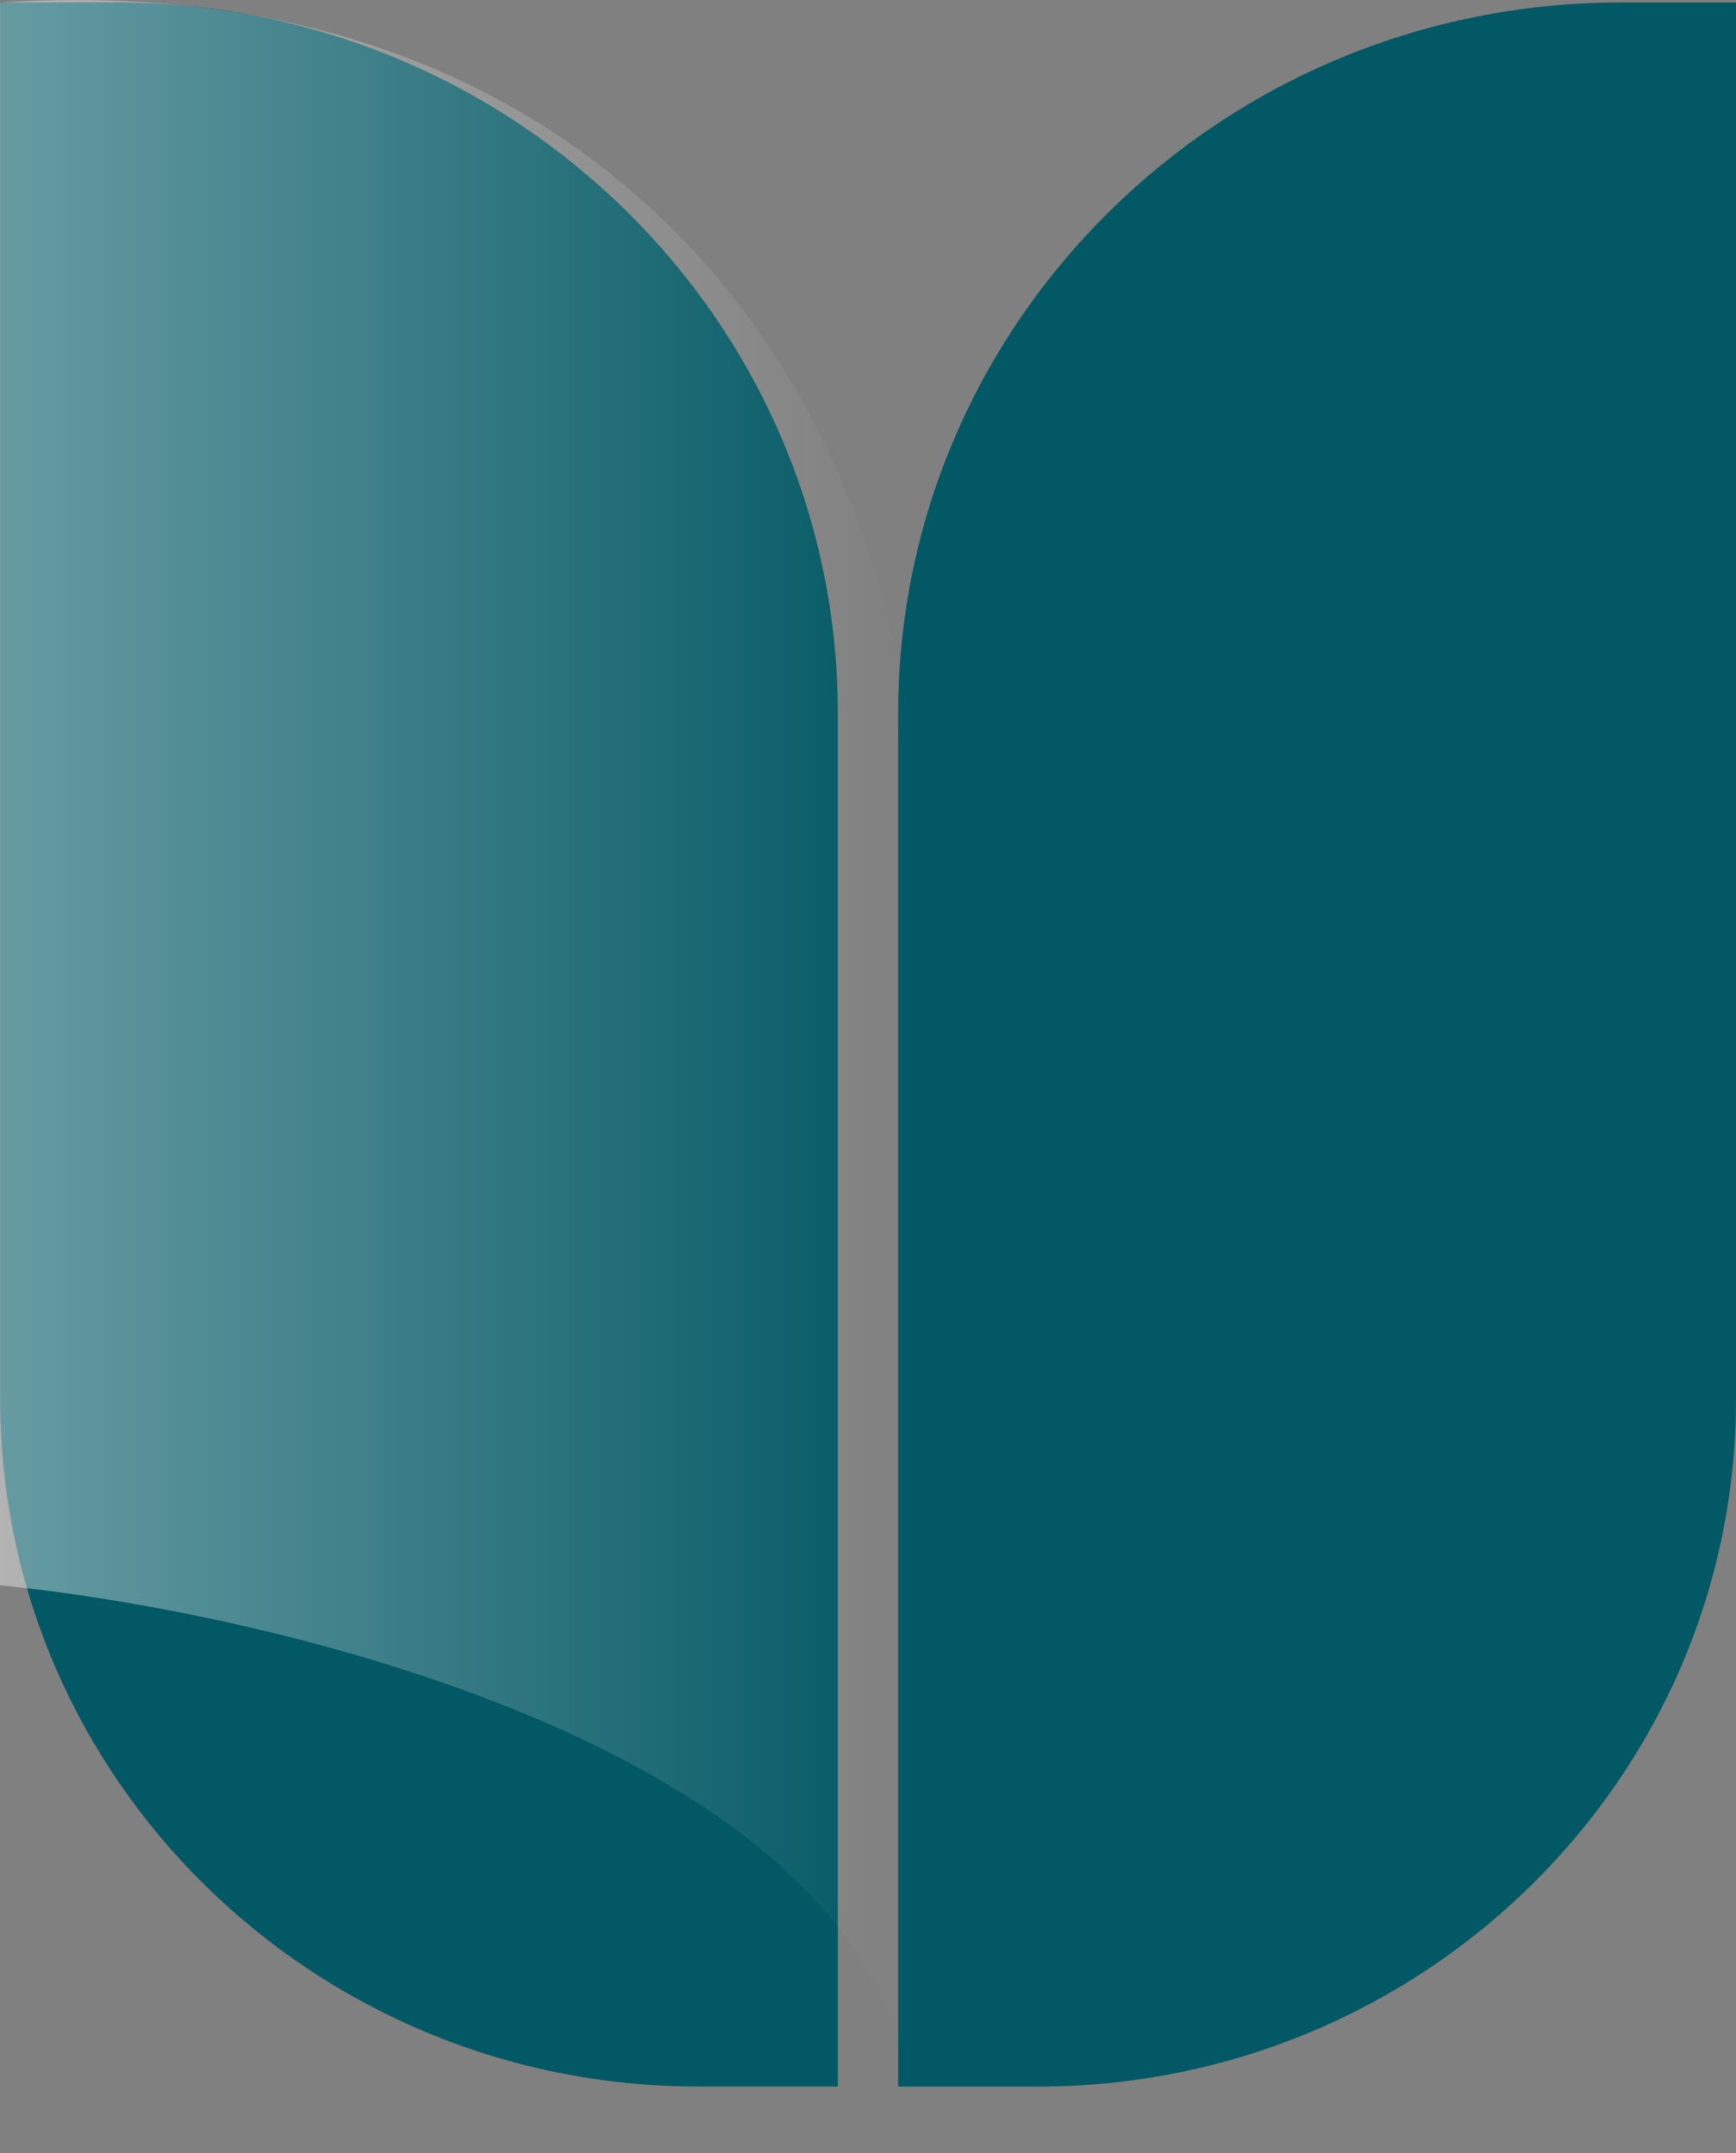
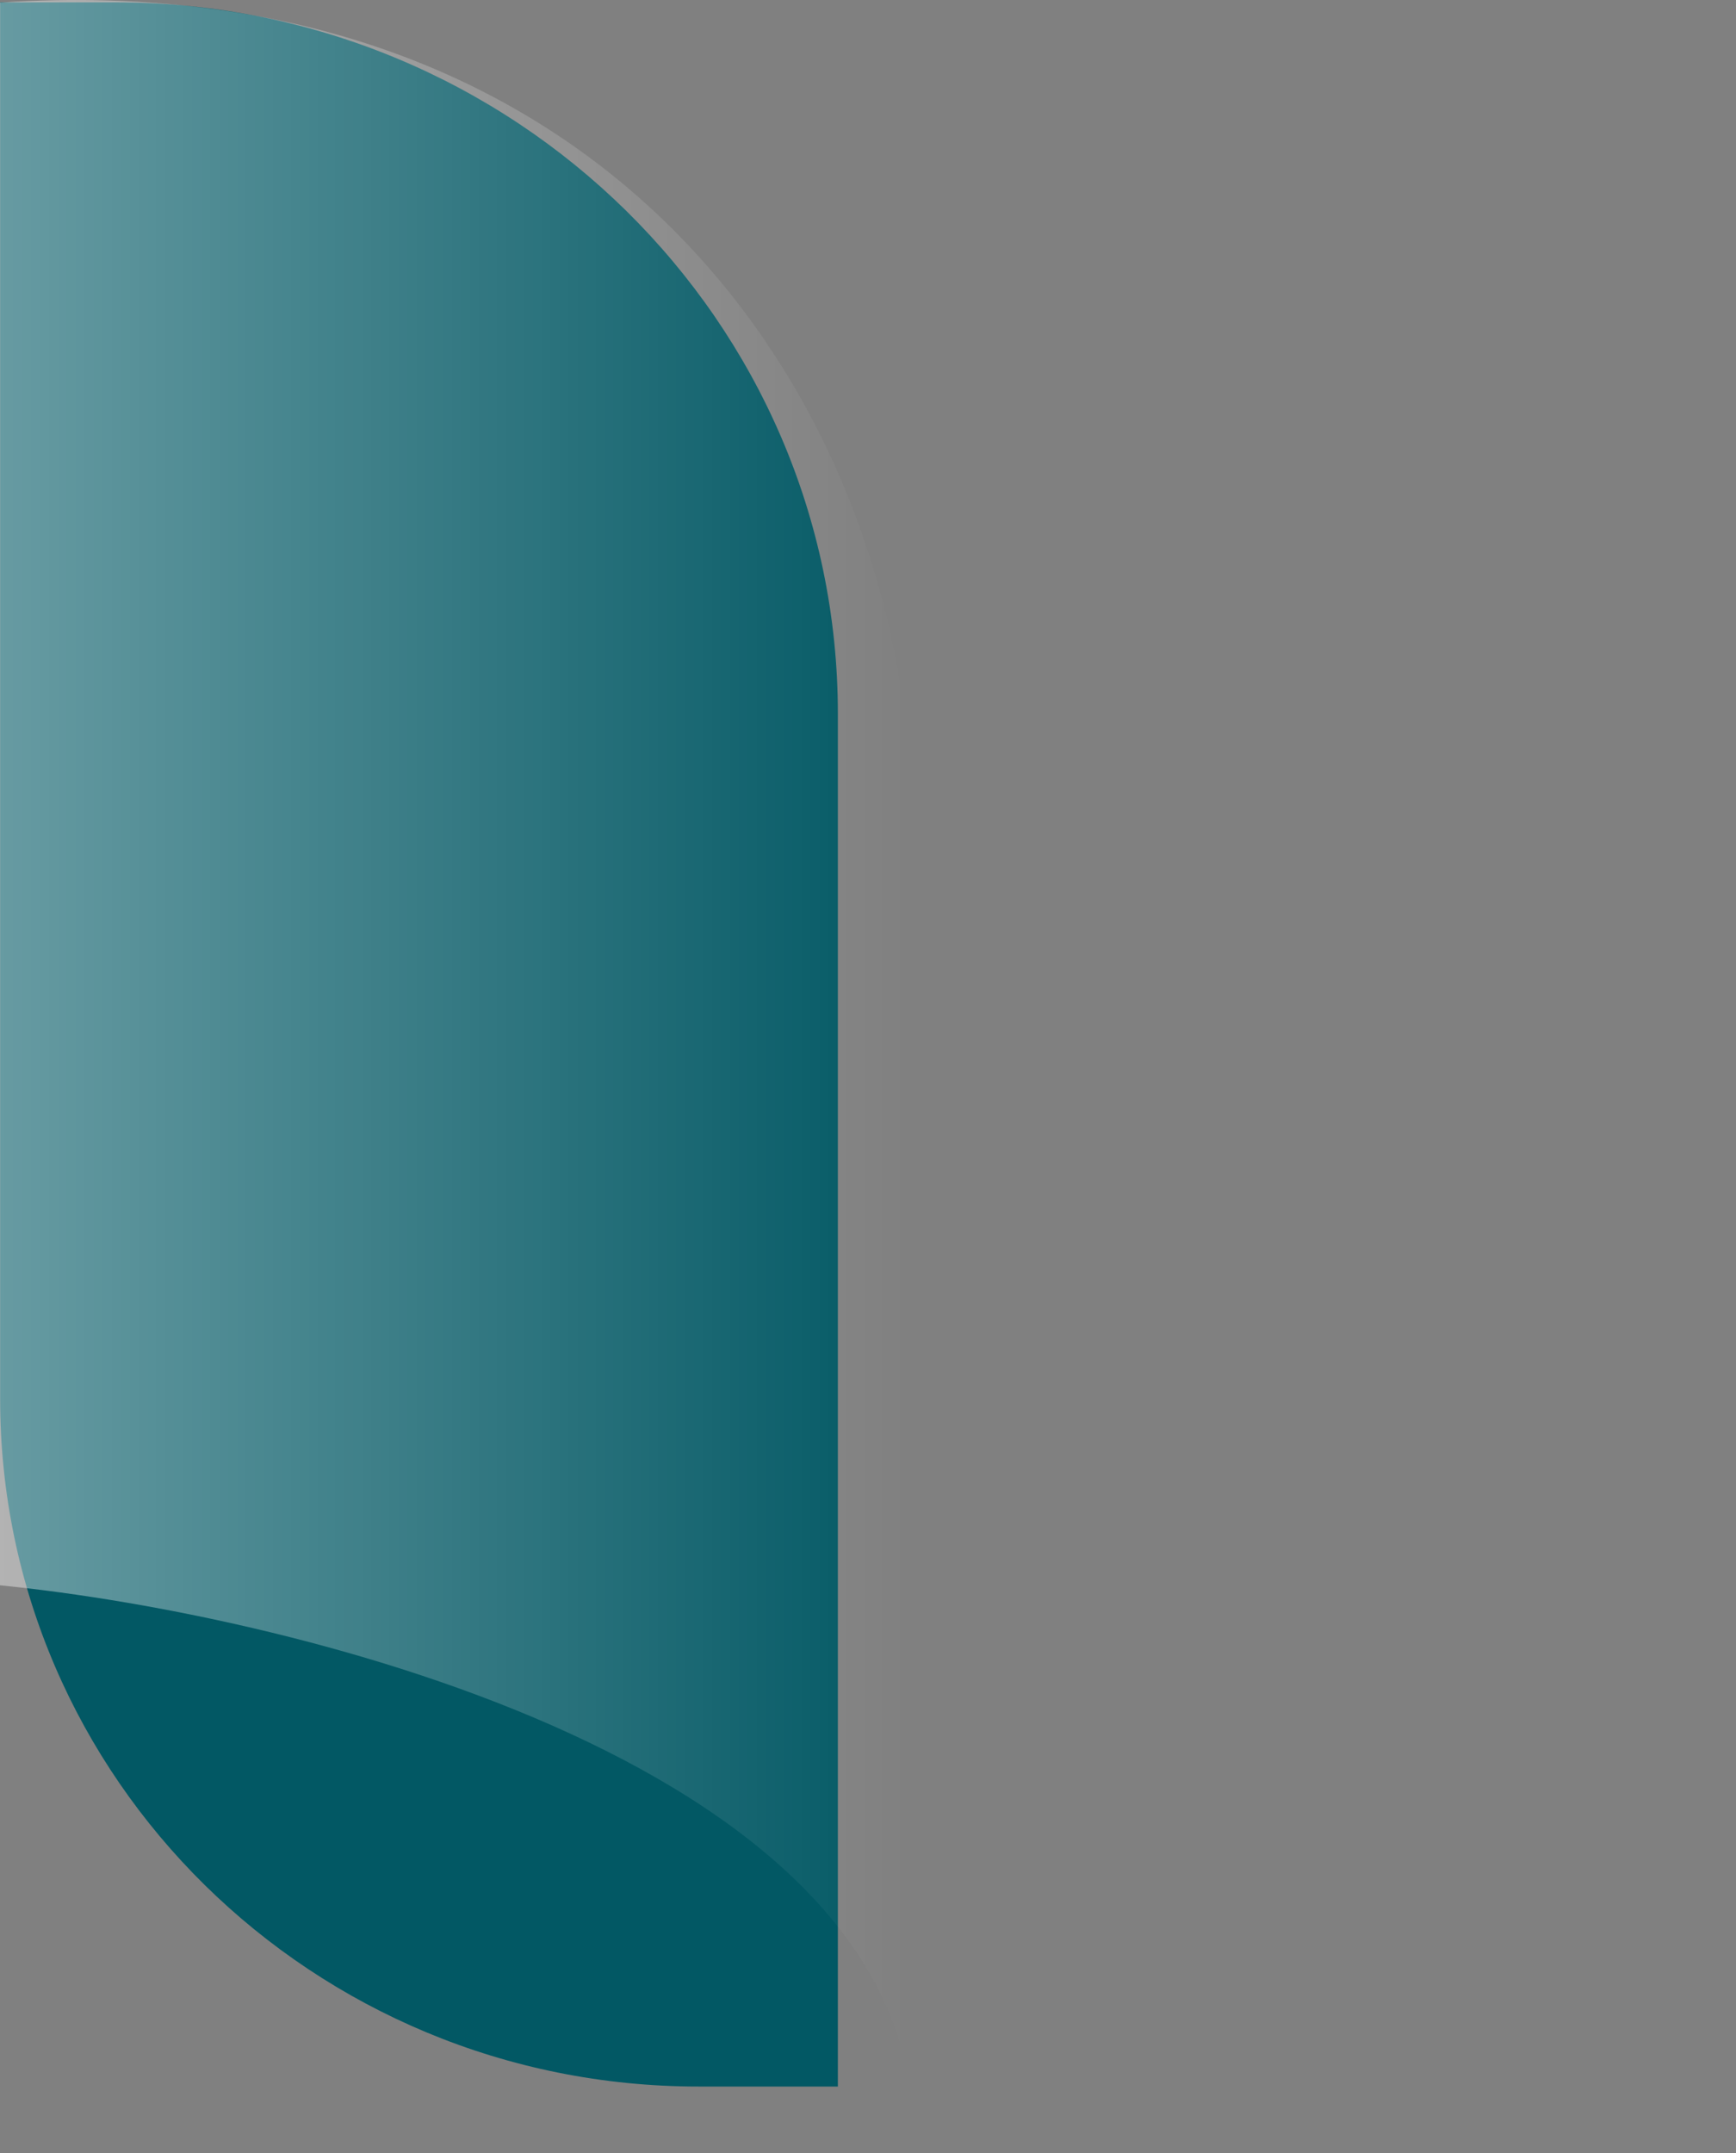
<svg xmlns="http://www.w3.org/2000/svg" width="25" height="31" viewBox="0 0 25 31" fill="none">
  <rect x="0" y="0" width="25" height="31" fill="#808080" stroke="none" />
-   <path d="M23.338 0.036H25V20.144C25 25.609 20.494 30.044 14.943 30.044H12.934V10.276C12.935 4.625 17.597 0.036 23.338 0.036Z" fill="#025864" />
  <path d="M12.066 30.043H10.057C4.508 30.043 0.002 25.607 0.002 20.142L0.002 0.034H1.664C7.405 0.035 12.066 4.623 12.066 10.275L12.066 30.043Z" fill="#025864" />
  <path d="M0 22.826V0.037C8.677 -0.536 13.151 5.685 13.151 12.073V30.724C13.151 25.459 4.384 23.265 0 22.826Z" fill="url(#paint0_linear_6842_22355)" fill-opacity="0.4" />
  <defs>
    <linearGradient id="paint0_linear_6842_22355" x1="0" y1="16.04" x2="13.151" y2="16.04" gradientUnits="userSpaceOnUse">
      <stop stop-color="white" />
      <stop offset="1" stop-color="white" stop-opacity="0" />
    </linearGradient>
  </defs>
</svg>